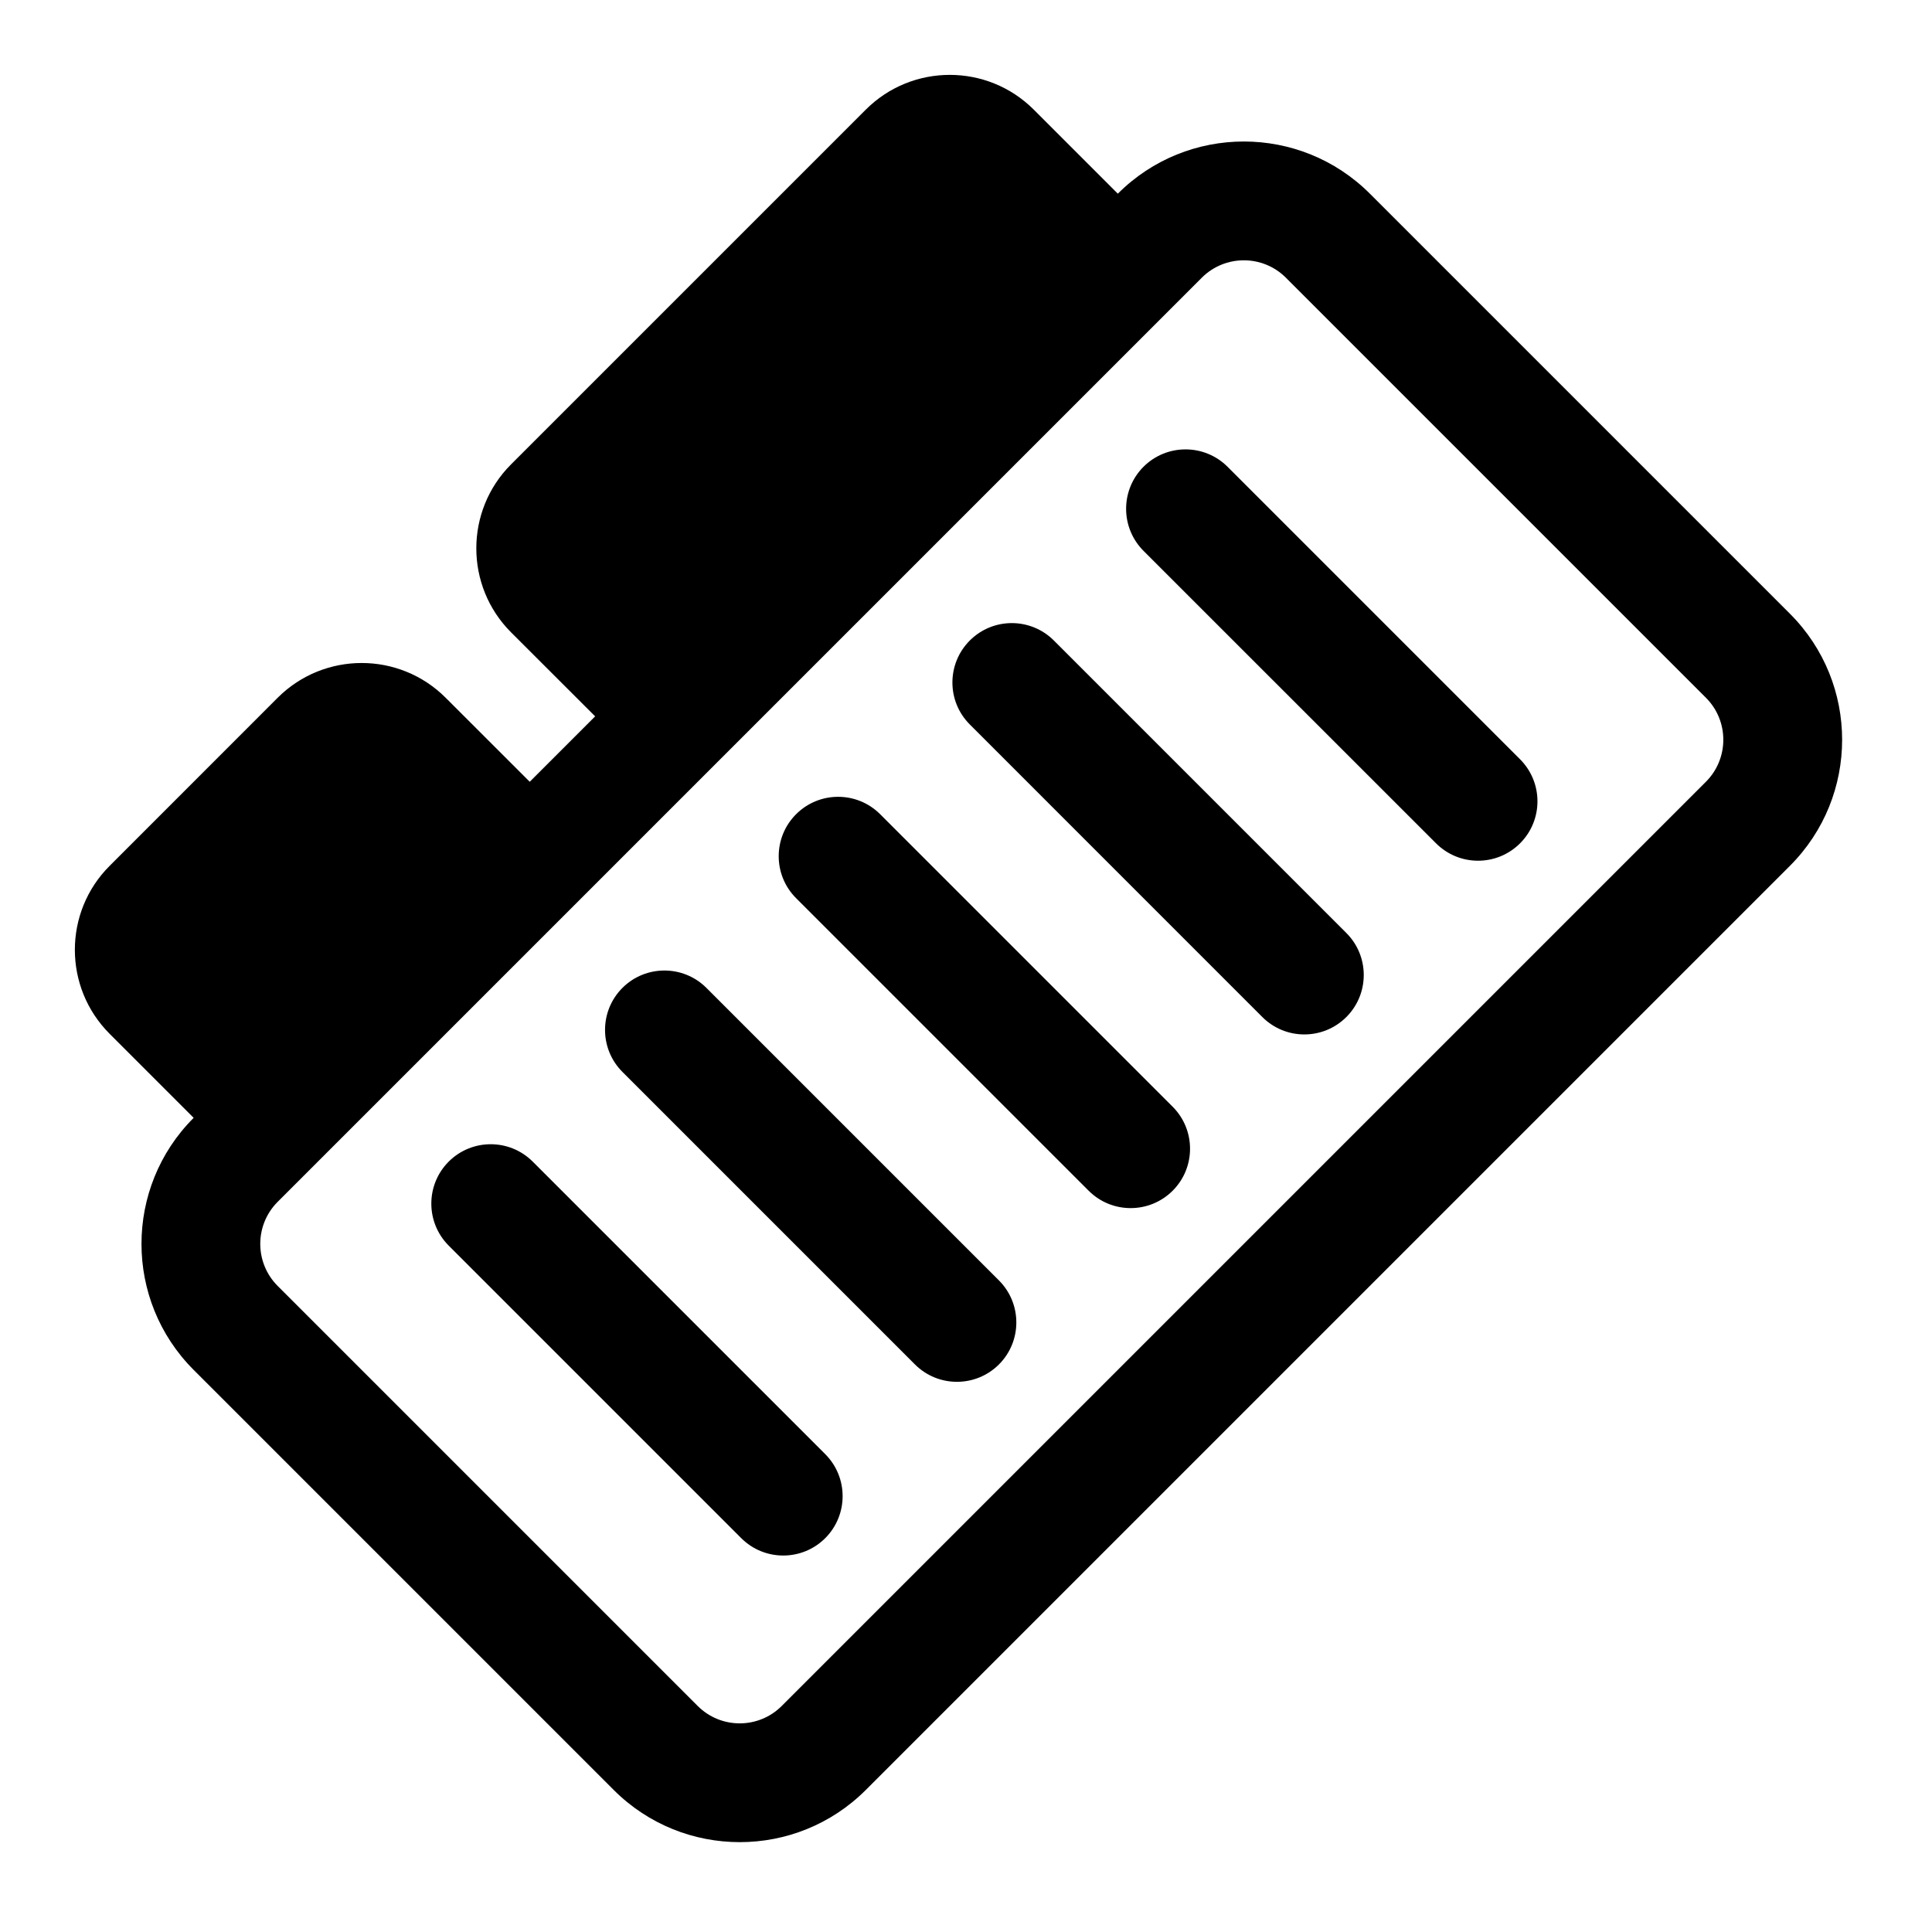
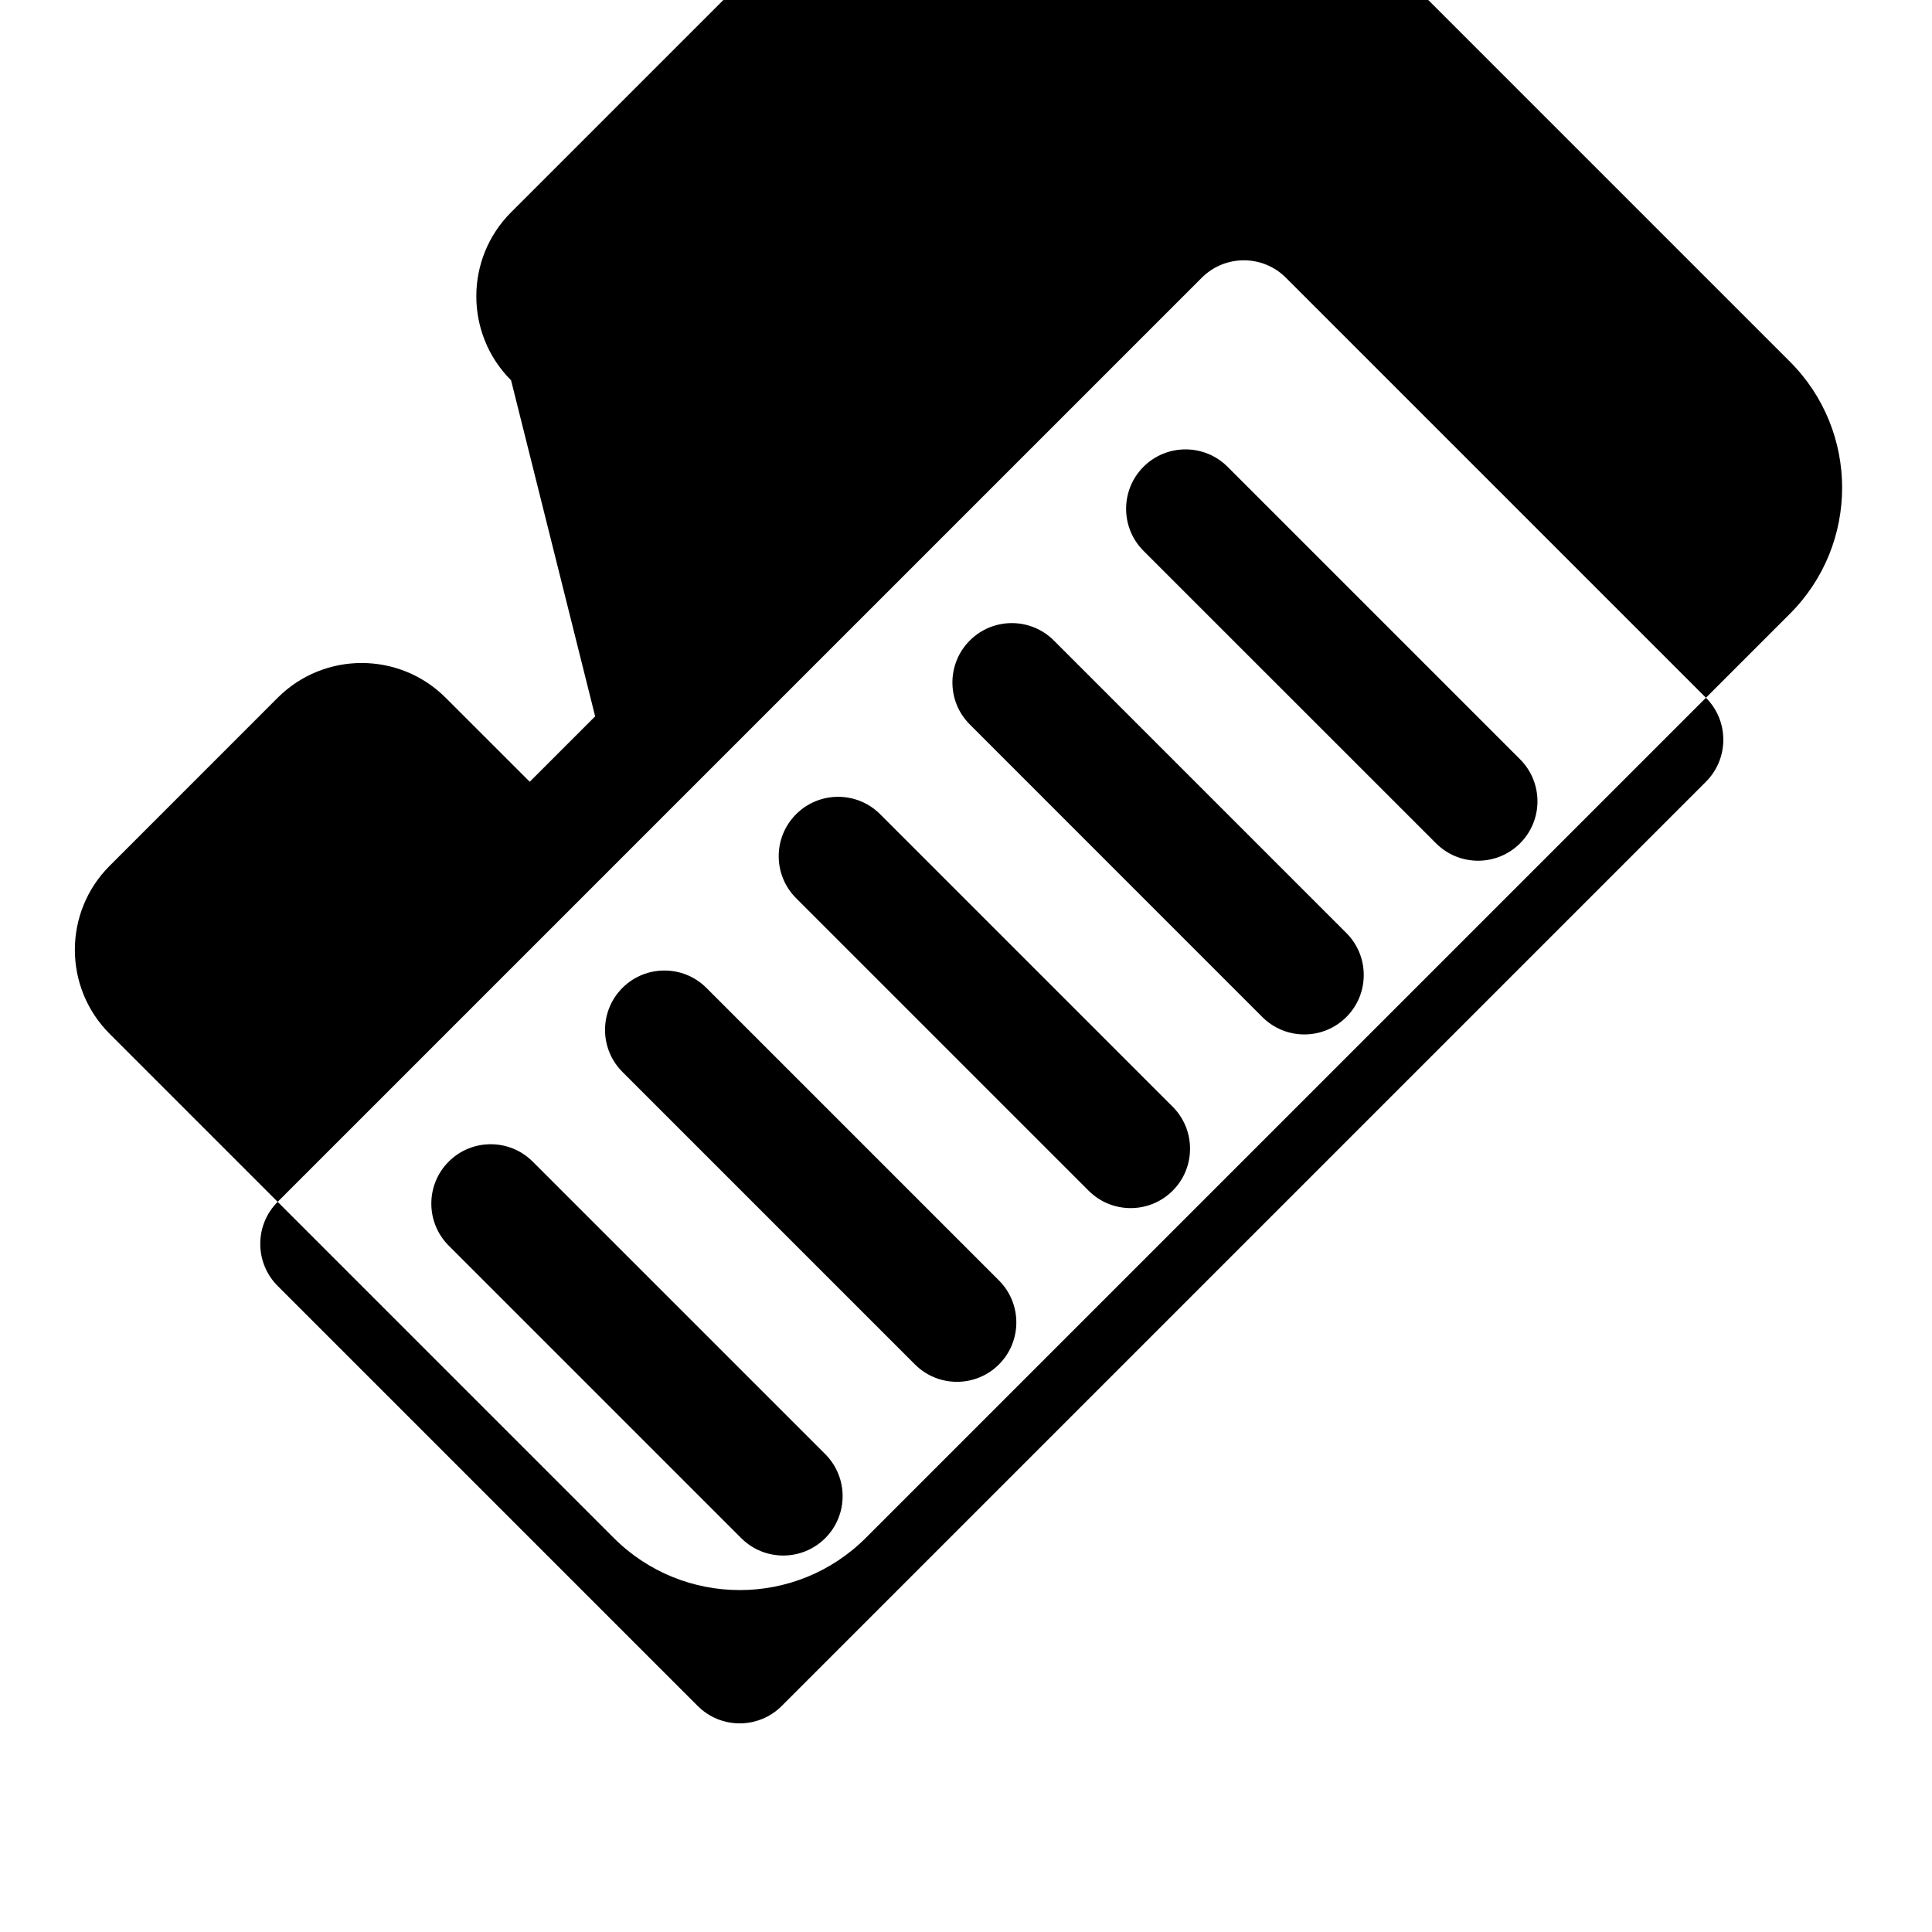
<svg xmlns="http://www.w3.org/2000/svg" fill="#000000" width="800px" height="800px" version="1.1" viewBox="144 144 512 512">
-   <path d="m301.72 333.84-17.336 17.336-22.277-22.262c-12.281-12.281-32.227-12.281-44.523 0l-44.523 44.539c-12.297 12.281-12.297 32.227 0 44.523l22.262 22.262c-18.438 18.438-18.438 48.367 0 66.801l111.32 111.32c18.438 18.438 48.367 18.438 66.801 0l244.91-244.91c18.438-18.438 18.438-48.367 0-66.801l-111.32-111.32c-18.438-18.438-48.367-18.438-66.801 0l-22.262-22.262c-12.297-12.297-32.242-12.297-44.539 0l-93.992 93.992c-12.281 12.281-12.281 32.242 0 44.523zm-84.137 128.66 244.91-244.91c6.156-6.141 16.121-6.141 22.277 0l111.32 111.32c6.141 6.141 6.141 16.121 0 22.262l-244.93 244.93c-6.141 6.141-16.121 6.141-22.262 0l-111.32-111.32c-6.141-6.156-6.141-16.121 0-22.277zm45.328 11.602 77.523 77.523c6.141 6.141 16.121 6.141 22.262 0s6.141-16.121 0-22.262l-77.523-77.523c-6.141-6.141-16.121-6.141-22.262 0-6.141 6.141-6.141 16.121 0 22.262zm46.035-46.035 77.523 77.523c6.141 6.141 16.121 6.141 22.262 0s6.141-16.121 0-22.262l-77.523-77.523c-6.141-6.141-16.121-6.141-22.262 0s-6.141 16.121 0 22.262zm46.035-46.035 77.523 77.523c6.141 6.141 16.105 6.141 22.262 0 6.141-6.141 6.141-16.121 0-22.262l-77.523-77.523c-6.141-6.141-16.121-6.141-22.262 0-6.156 6.141-6.156 16.121 0 22.262zm46.035-46.035 77.508 77.523c6.156 6.156 16.121 6.156 22.277 0 6.141-6.141 6.141-16.121 0-22.262l-77.523-77.523c-6.156-6.141-16.121-6.141-22.262 0-6.156 6.156-6.156 16.121 0 22.262zm46.02-46.02 77.523 77.508c6.156 6.156 16.121 6.156 22.277 0 6.141-6.141 6.141-16.105 0-22.262l-77.523-77.523c-6.156-6.141-16.121-6.141-22.277 0-6.141 6.156-6.141 16.121 0 22.277z" fill-rule="evenodd" />
+   <path d="m301.72 333.84-17.336 17.336-22.277-22.262c-12.281-12.281-32.227-12.281-44.523 0l-44.523 44.539c-12.297 12.281-12.297 32.227 0 44.523l22.262 22.262l111.32 111.32c18.438 18.438 48.367 18.438 66.801 0l244.91-244.91c18.438-18.438 18.438-48.367 0-66.801l-111.32-111.32c-18.438-18.438-48.367-18.438-66.801 0l-22.262-22.262c-12.297-12.297-32.242-12.297-44.539 0l-93.992 93.992c-12.281 12.281-12.281 32.242 0 44.523zm-84.137 128.66 244.91-244.91c6.156-6.141 16.121-6.141 22.277 0l111.32 111.32c6.141 6.141 6.141 16.121 0 22.262l-244.93 244.93c-6.141 6.141-16.121 6.141-22.262 0l-111.32-111.32c-6.141-6.156-6.141-16.121 0-22.277zm45.328 11.602 77.523 77.523c6.141 6.141 16.121 6.141 22.262 0s6.141-16.121 0-22.262l-77.523-77.523c-6.141-6.141-16.121-6.141-22.262 0-6.141 6.141-6.141 16.121 0 22.262zm46.035-46.035 77.523 77.523c6.141 6.141 16.121 6.141 22.262 0s6.141-16.121 0-22.262l-77.523-77.523c-6.141-6.141-16.121-6.141-22.262 0s-6.141 16.121 0 22.262zm46.035-46.035 77.523 77.523c6.141 6.141 16.105 6.141 22.262 0 6.141-6.141 6.141-16.121 0-22.262l-77.523-77.523c-6.141-6.141-16.121-6.141-22.262 0-6.156 6.141-6.156 16.121 0 22.262zm46.035-46.035 77.508 77.523c6.156 6.156 16.121 6.156 22.277 0 6.141-6.141 6.141-16.121 0-22.262l-77.523-77.523c-6.156-6.141-16.121-6.141-22.262 0-6.156 6.156-6.156 16.121 0 22.262zm46.02-46.02 77.523 77.508c6.156 6.156 16.121 6.156 22.277 0 6.141-6.141 6.141-16.105 0-22.262l-77.523-77.523c-6.156-6.141-16.121-6.141-22.277 0-6.141 6.156-6.141 16.121 0 22.277z" fill-rule="evenodd" />
</svg>